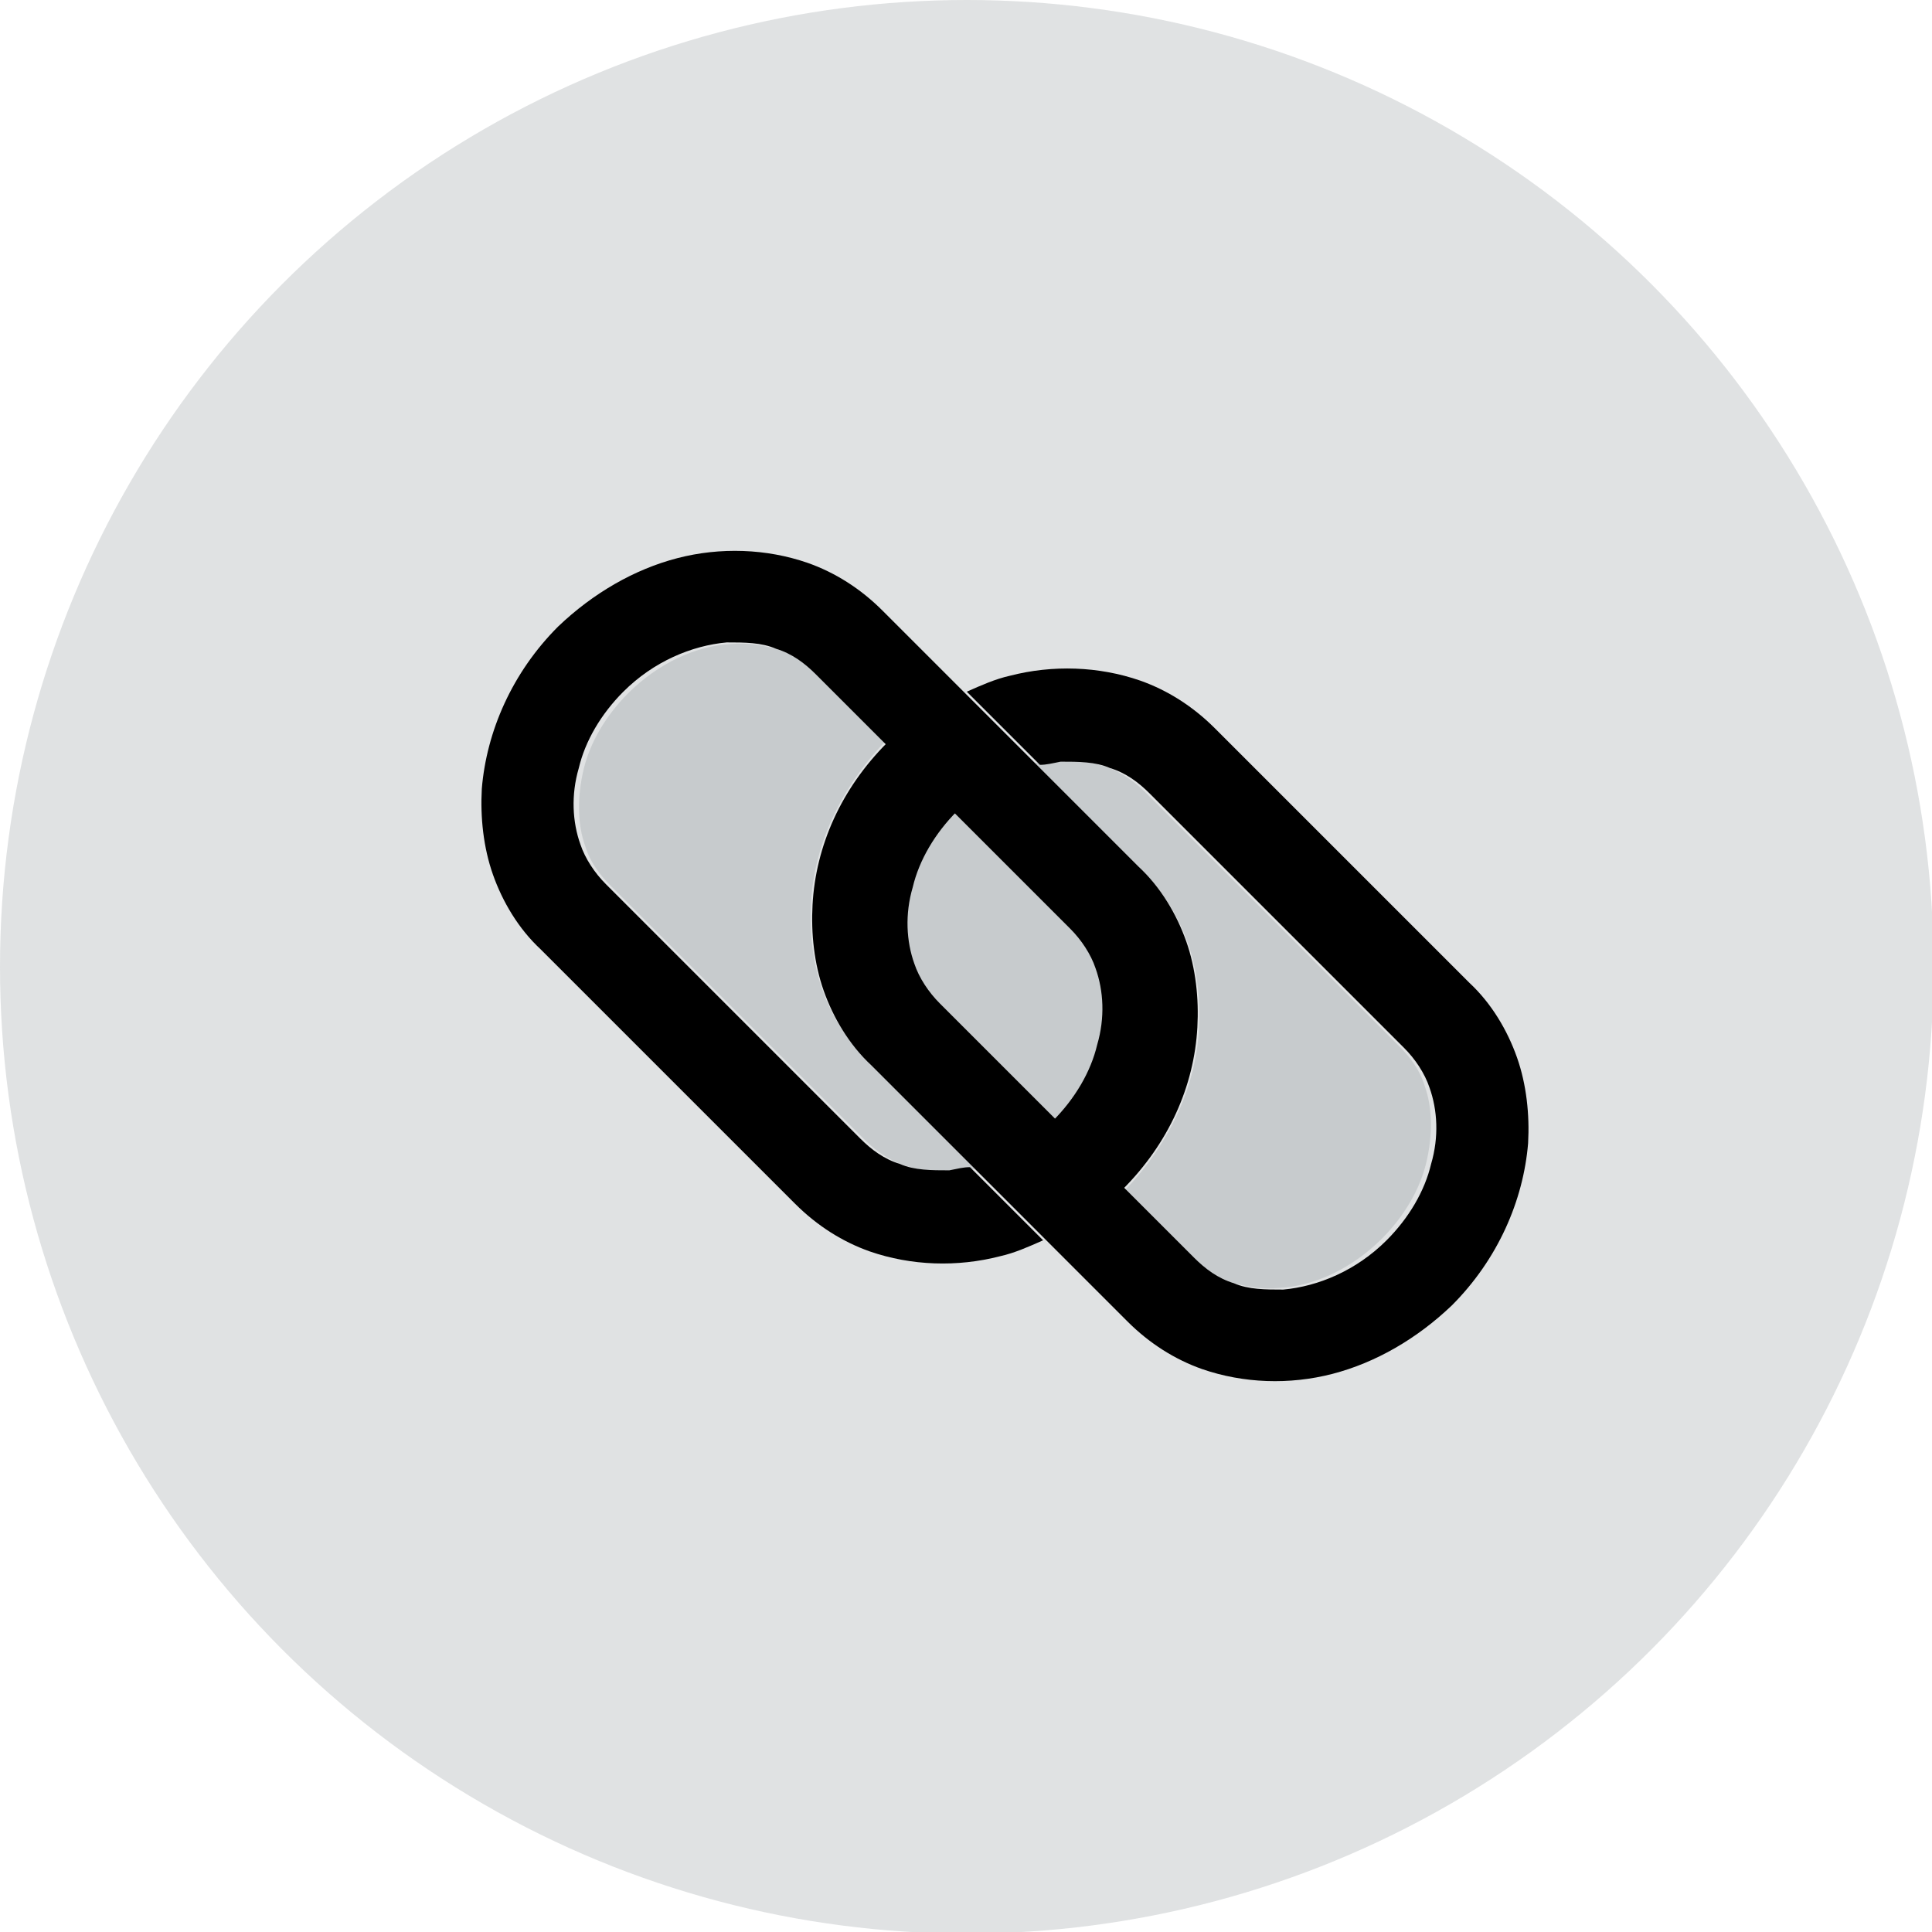
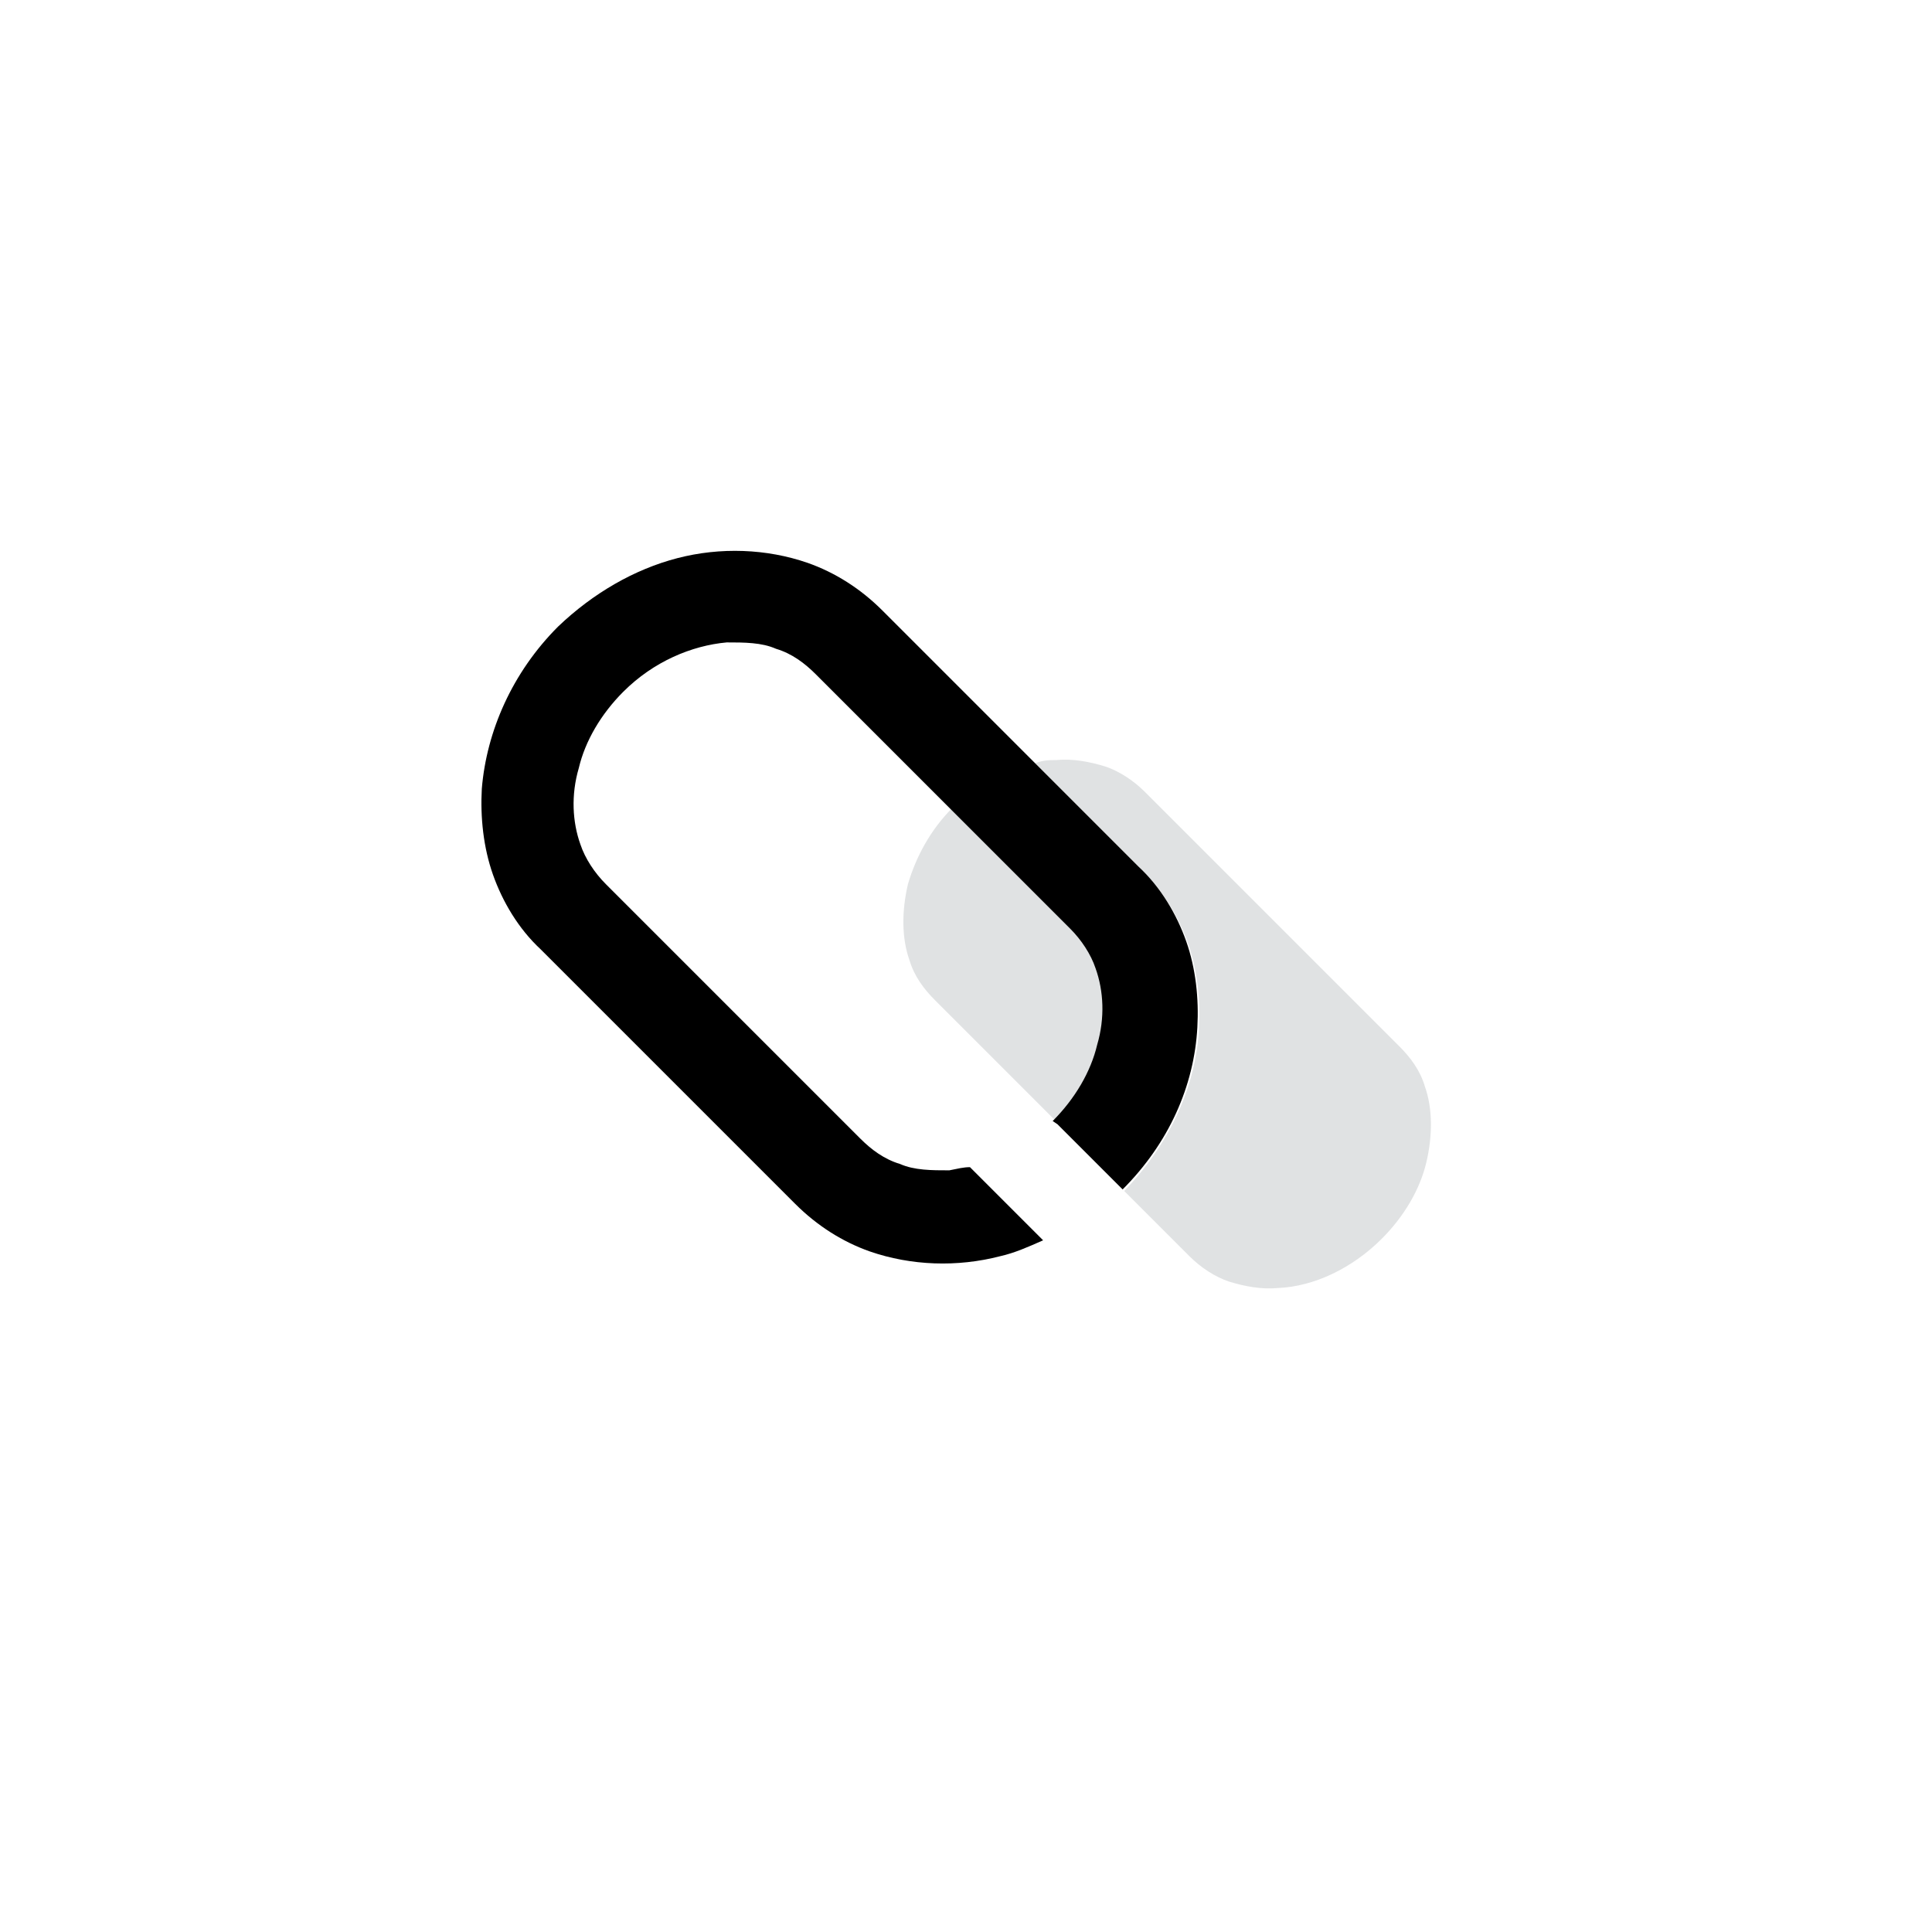
<svg xmlns="http://www.w3.org/2000/svg" viewBox="0 0 121.5 121.5" version="1.1" id="Layer_1">
  <defs>
    <style>
      .st0 {
        fill: #676e76;
        opacity: .2;
      }
    </style>
  </defs>
-   <circle r="60.8" cy="60.8" cx="60.8" class="st0" />
  <g>
    <path d="M70.6,74.8l4.2,4.2c.7.7,1.6,1.3,2.5,1.6,1,.3,2,.5,3.1.4,2.2-.1,4.6-1.2,6.5-3.1,1.4-1.4,2.4-3.1,2.8-4.8.4-1.7.4-3.4-.1-4.8-.3-1-.9-1.8-1.6-2.5l-16-16c-.7-.7-1.6-1.3-2.5-1.6-1-.3-2-.5-3.1-.4-.4,0-.8,0-1.3.2l6.6,6.6c1.4,1.4,2.4,3,3,4.7.6,1.7.8,3.6.7,5.4-.2,3.7-1.9,7.3-4.7,10.2Z" class="st0" />
    <path d="M59.9,50.8c-1.4,1.4-2.3,3.1-2.8,4.8-.4,1.7-.4,3.4.1,4.8.3,1,.9,1.8,1.6,2.5l7.7,7.7c1.4-1.4,2.3-3.1,2.8-4.8.4-1.7.4-3.4-.1-4.8-.3-1-.9-1.8-1.6-2.5l-7.7-7.7Z" class="st0" />
-     <path d="M55.8,46.7l-4.2-4.2c-.7-.7-1.6-1.3-2.5-1.6-1-.3-2-.5-3.1-.4-2.2.1-4.6,1.2-6.5,3.1-1.4,1.4-2.4,3.1-2.8,4.8-.4,1.7-.4,3.4.1,4.8.3,1,.9,1.8,1.6,2.5l16,16c.7.7,1.6,1.3,2.5,1.6,1,.3,2,.5,3.1.4.4,0,.8,0,1.3-.2l-6.6-6.6c-1.4-1.4-2.4-3-3-4.7-.6-1.7-.8-3.6-.7-5.4.2-3.7,1.9-7.3,4.7-10.2Z" class="st0" />
    <path d="M66.5,70.7l4.1,4.1c2.9-2.9,4.5-6.5,4.7-10.2.1-1.8-.1-3.7-.7-5.4-.6-1.7-1.6-3.4-3-4.7l-6.6-6.6-4.6-4.6-4.9-4.9c-1.4-1.4-3-2.4-4.7-3-2.6-.9-5.5-1-8.2-.3-2.7.7-5.3,2.2-7.5,4.3-2.9,2.9-4.5,6.6-4.8,10.2-.1,1.8.1,3.7.7,5.4.6,1.7,1.6,3.4,3,4.7l16,16c1.4,1.4,3,2.4,4.7,3,2.6.9,5.5,1,8.2.3.9-.2,1.8-.6,2.7-1l-4.6-4.6c-.4,0-.8.1-1.3.2-1.1,0-2.2,0-3.1-.4-1-.3-1.8-.9-2.5-1.6l-16-16c-.7-.7-1.3-1.6-1.6-2.5-.5-1.4-.6-3.1-.1-4.8.4-1.7,1.4-3.4,2.8-4.8,1.9-1.9,4.3-2.9,6.5-3.1,1.1,0,2.2,0,3.1.4,1,.3,1.8.9,2.5,1.6l4.2,4.2,4.1,4.1,7.7,7.7c.7.7,1.3,1.6,1.6,2.5.5,1.4.6,3.1.1,4.8-.4,1.7-1.4,3.4-2.8,4.8Z" />
-     <path d="M59.9,50.8l-4.1-4.1c-2.9,2.9-4.5,6.5-4.7,10.2-.1,1.8.1,3.7.7,5.4.6,1.7,1.6,3.4,3,4.7l6.6,6.6,4.6,4.6,4.9,4.9c1.4,1.4,3,2.4,4.7,3,2.6.9,5.5,1,8.2.3,2.7-.7,5.3-2.2,7.5-4.3,2.9-2.9,4.5-6.6,4.8-10.2.1-1.8-.1-3.7-.7-5.4-.6-1.7-1.6-3.4-3-4.7l-16-16c-1.4-1.4-3-2.4-4.7-3-2.6-.9-5.5-1-8.2-.3-.9.2-1.8.6-2.7,1l4.6,4.6c.4,0,.8-.1,1.3-.2,1.1,0,2.2,0,3.1.4,1,.3,1.8.9,2.5,1.6l16,16c.7.7,1.3,1.6,1.6,2.5.5,1.4.6,3.1.1,4.8-.4,1.7-1.4,3.4-2.8,4.8-1.9,1.9-4.3,2.9-6.5,3.1-1.1,0-2.2,0-3.1-.4-1-.3-1.8-.9-2.5-1.6l-4.2-4.2-4.1-4.1-7.7-7.7c-.7-.7-1.3-1.6-1.6-2.5-.5-1.4-.6-3.1-.1-4.8.4-1.7,1.4-3.4,2.8-4.8Z" />
  </g>
</svg>